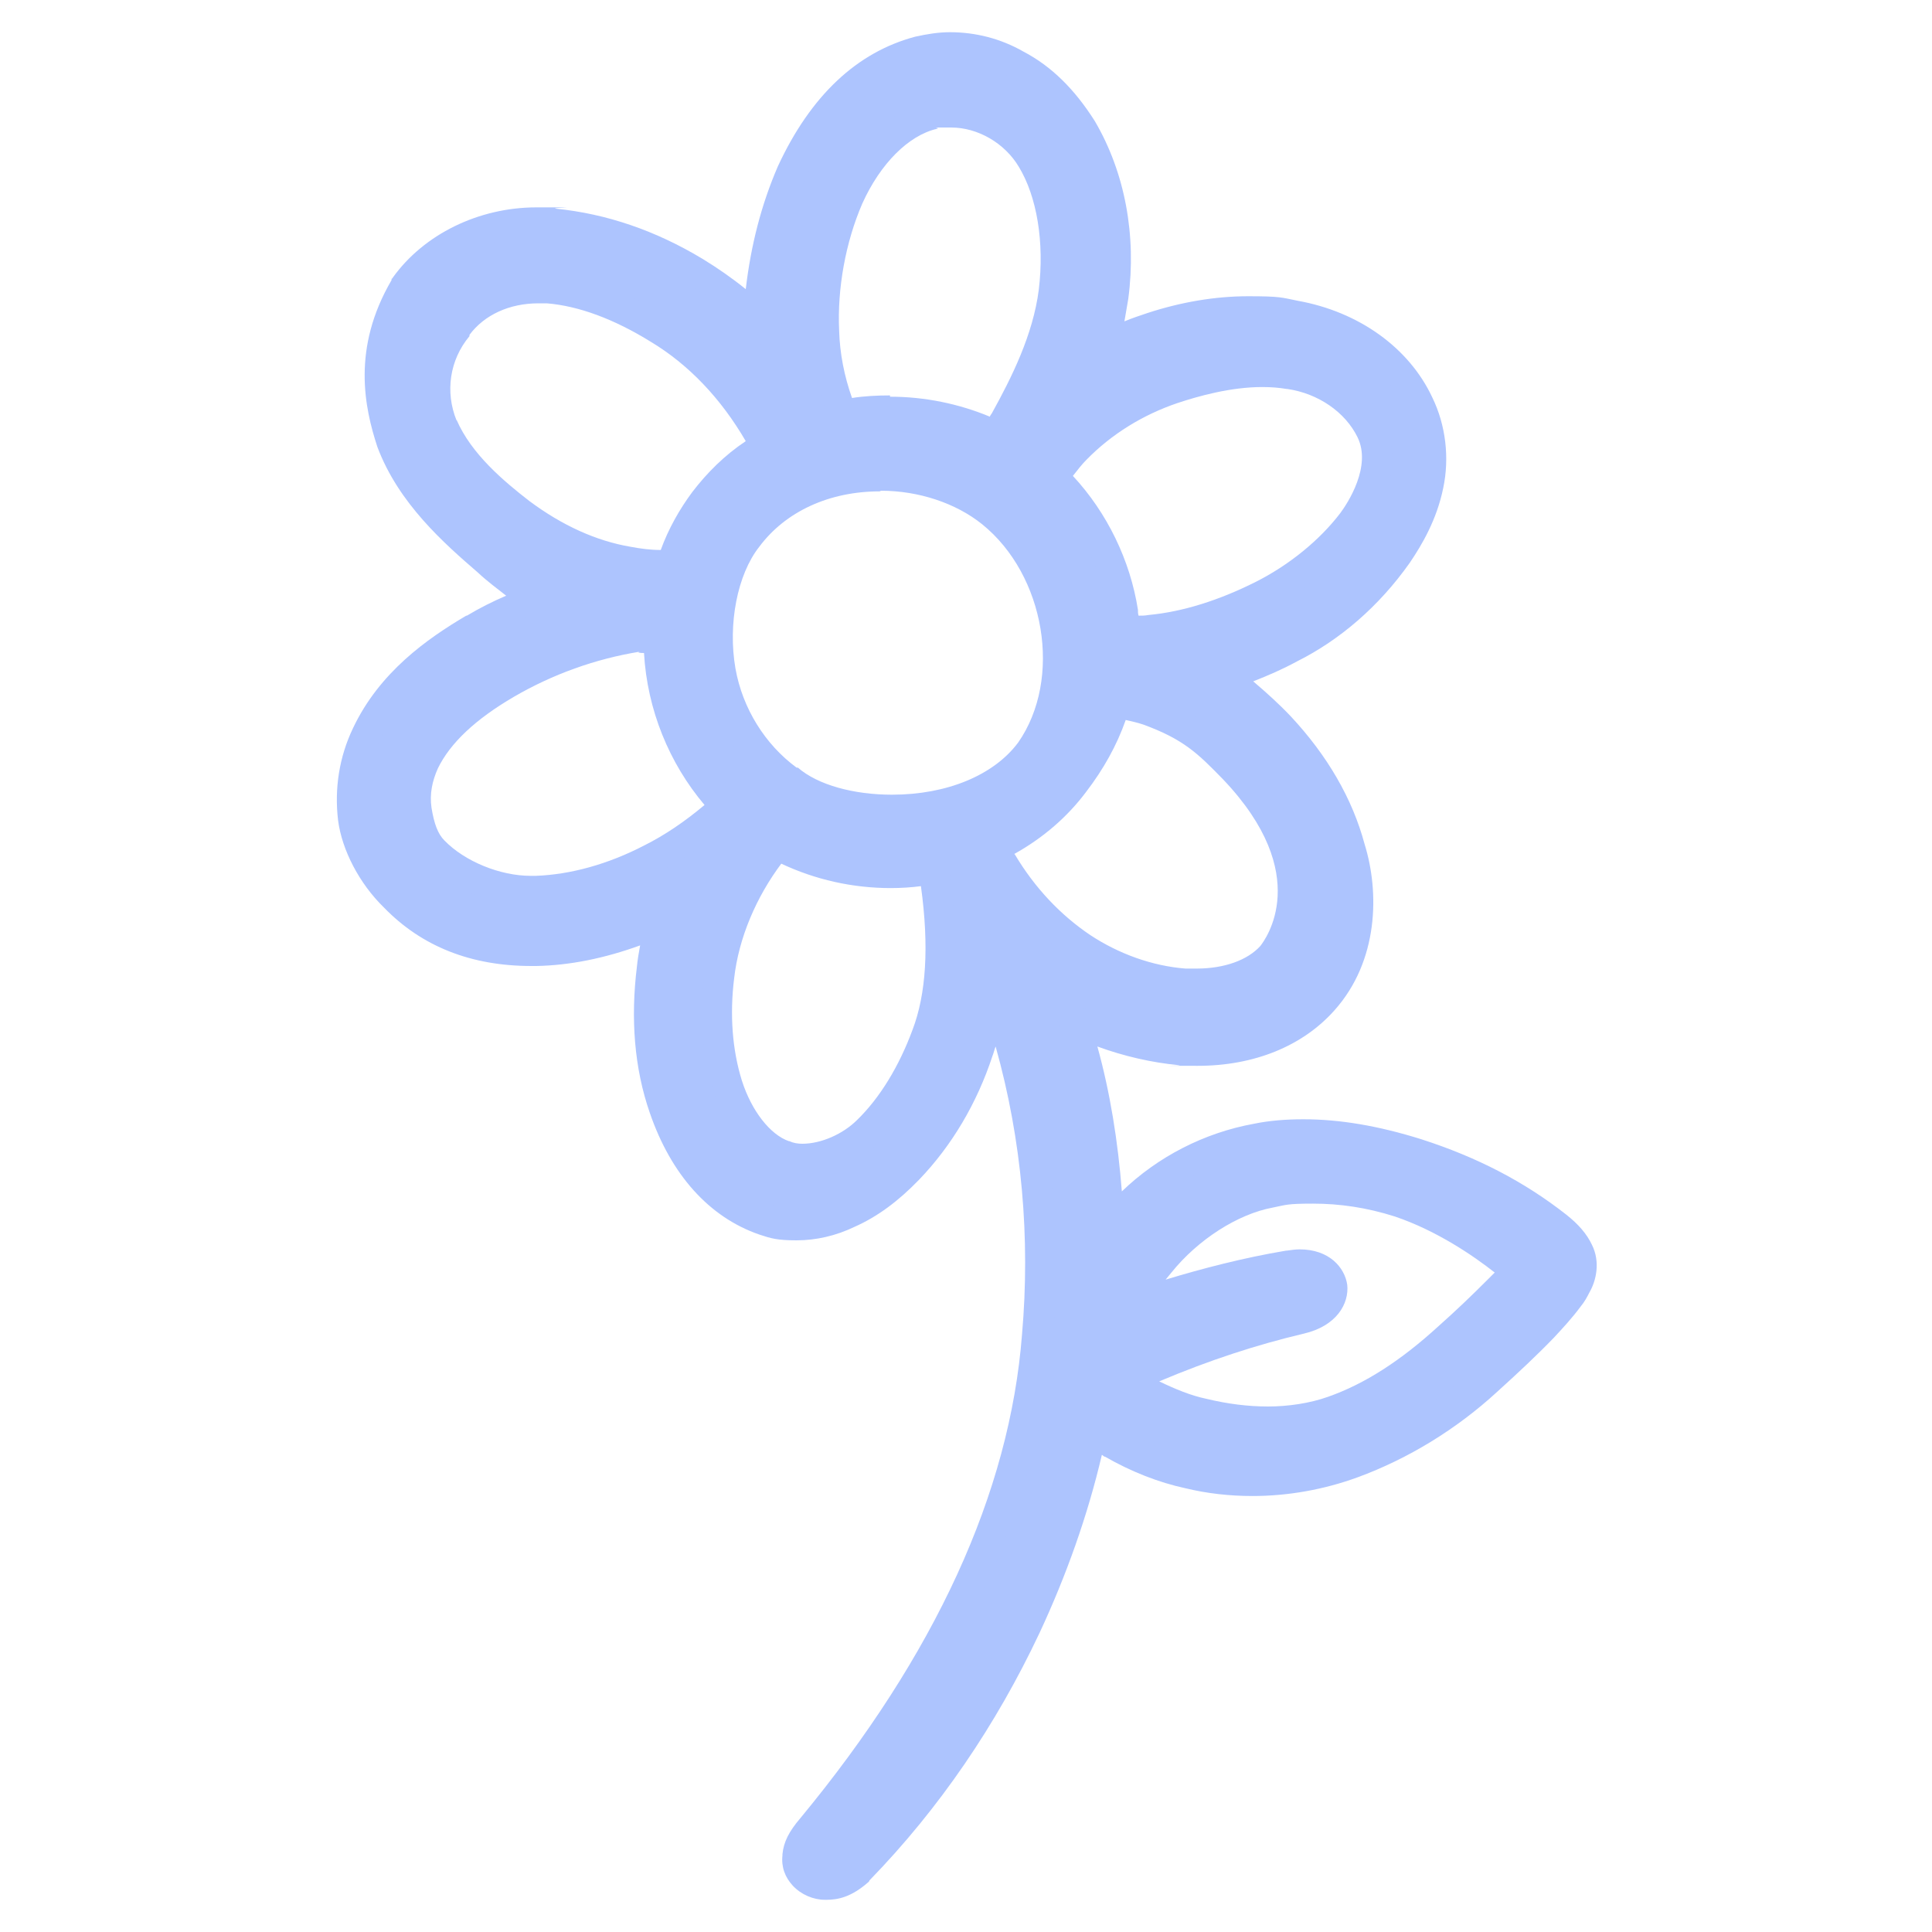
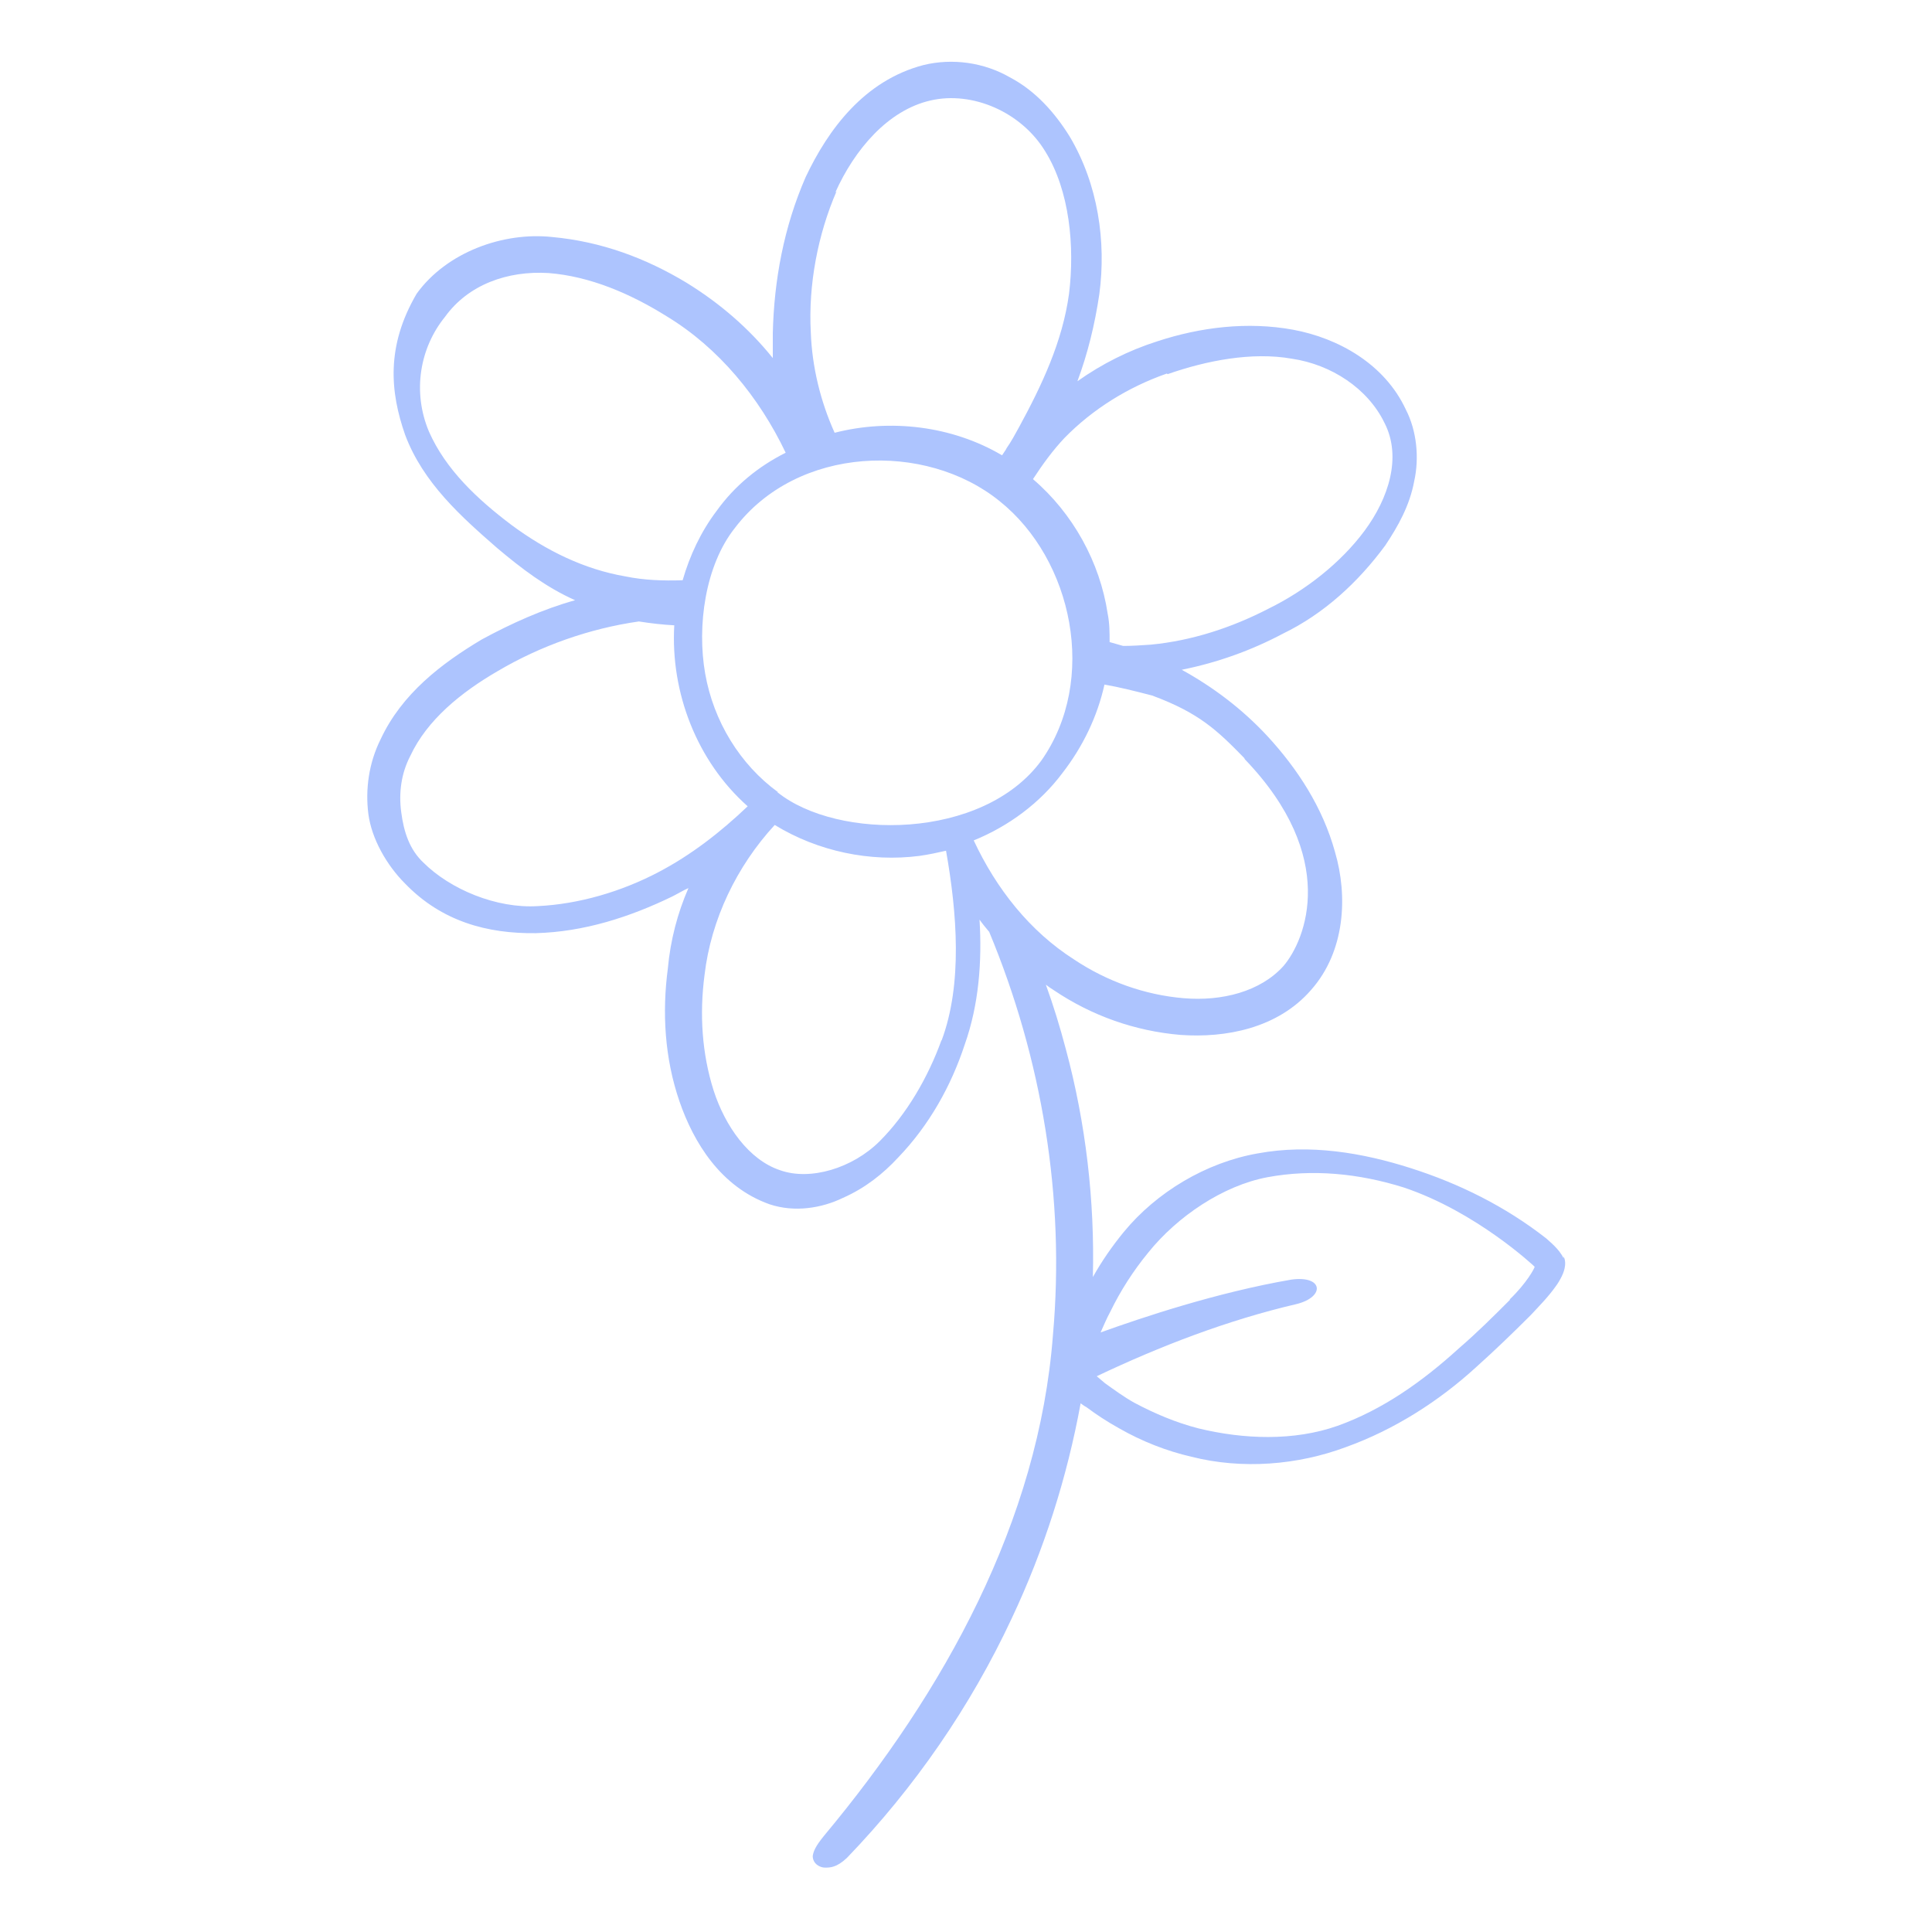
<svg xmlns="http://www.w3.org/2000/svg" id="Flower" version="1.1" viewBox="0 0 300 300">
  <defs>
    <style>
      .st0 {
        fill: #adc4fe;
      }
    </style>
  </defs>
-   <path class="st0" d="M128.1,295c-1.8,0-3.7-.8-5-2.2-1.2-1.3-1.8-2.9-1.6-4.7h0c0-.1,0-.2,0-.2.2-1.9,1-3.5,2.8-5.6,20.9-25.3,32.5-50.5,34.4-75.1,1.3-14.9,0-30.1-4.1-44.7-.2.5-.3,1-.5,1.5-2.4,7.3-6.3,13.9-11.4,19.2-3.2,3.3-6.4,5.7-10,7.3-2.9,1.4-6,2.1-9,2.1s-4-.3-5.8-.9c-7.8-2.7-13.7-9.3-17-18.9-2.4-6.9-3-14.6-2-22.7.1-1.1.3-2.2.5-3.3-5.5,2-10.9,3.1-16.1,3.2-.3,0-.6,0-.8,0-9.3,0-17-3-22.9-9.1-3.8-3.7-6.5-8.9-7.1-13.5-.6-5,.2-9.9,2.3-14.3,4.1-8.7,11.5-13.9,17.6-17.5h.1c2-1.2,4-2.2,6.1-3.1-1.4-1.1-2.9-2.2-4.4-3.6-5.2-4.5-12.3-10.7-15.6-19.5h0c-2-6.1-4-15.3,2.2-25.9v-.2c.1,0,.2-.2.2-.2,4.8-6.7,13.3-10.9,22.3-10.9s2,0,3,.2c7.9.8,15.5,3.4,22.8,7.8,2.3,1.4,4.6,3,6.7,4.7.8-6.8,2.4-13.1,5-19.1h0c5.1-11,12.3-17.7,21.3-20.1,1.8-.4,3.6-.7,5.4-.7,4,0,7.9,1,11.4,3,4.4,2.3,8,5.9,11.1,10.8h0c4.7,8,6.5,17.8,5.2,27.6-.2,1.2-.4,2.4-.6,3.5,1.2-.5,2.4-.9,3.6-1.3,5.2-1.7,10.5-2.6,15.6-2.6s5.2.2,7.7.7c9.5,1.7,17.3,7.3,20.9,15,2.1,4.3,2.7,9.4,1.7,14.1-1,4.9-3.3,8.8-5.2,11.6h0c-4.8,6.8-10.9,12-17.5,15.3-2.2,1.2-4.5,2.2-6.8,3.1,2,1.7,4,3.5,5.8,5.4,5.7,6.1,9.6,12.8,11.5,19.9,2.3,7.4,2.2,18.1-4.7,25.8-4.9,5.5-12.4,8.6-21.2,8.6s-1.9,0-2.9-.1c-4.3-.4-8.6-1.4-12.7-2.9,2,7.2,3.2,14.8,3.8,22.5,5.6-5.4,12.8-9.1,20.5-10.5,2.4-.5,5-.7,7.7-.7,5.6,0,11.6,1,18.3,3.1,8.7,2.8,16,6.6,22.5,11.7,1.9,1.5,3.2,3,4,4.7,1.3,2.6.7,5.5-.4,7.4-.4.8-.8,1.5-1.3,2.1-1.4,1.9-2.9,3.5-4.2,4.9-2.7,2.8-5.6,5.5-8.8,8.4-6.3,5.8-13.8,10.4-21.7,13.3-5.2,1.9-10.8,2.9-16.3,2.9h0c-3.6,0-7.1-.4-10.4-1.2-4.2-.9-8.5-2.6-12.5-4.9-.2,0-.3-.2-.5-.3-2.2,9.4-5.5,18.7-9.7,27.7-6.7,14.2-15.5,27.2-26.4,38.4h0c0,.1-.1.2-.1.2-2.7,2.4-4.8,2.8-6.6,2.8ZM180,214.5c2.5,1.2,4.9,2.2,7.3,2.7,3.3.8,6.5,1.2,9.6,1.2s6.5-.5,9.3-1.5c5.7-2,11.3-5.6,17.2-11h0c2.7-2.4,5-4.6,7.8-7.4.3-.3.6-.6.9-.9-3.3-2.6-9-6.5-15.5-8.7-4.4-1.4-8.6-2-12.7-2s-4.2.2-6.2.6c-5.5,1-11.7,5-15.8,10.1-.3.4-.6.7-.9,1.1,5.6-1.7,12.1-3.4,18.7-4.5h.1c.7-.1,1.4-.2,2-.2,4.6,0,7,2.8,7.4,5.5.3,2.9-1.6,6.4-6.8,7.6-7.2,1.7-14.6,4.1-22.4,7.4ZM121.4,134c-4,5.3-6.7,11.7-7.4,17.9-.7,5.6-.3,11.1,1.2,15.9,1.5,4.7,4.4,8.4,7.3,9.4h.1c.6.3,1.3.4,2,.4,2.9,0,6.3-1.5,8.5-3.7,3.5-3.4,6.5-8.3,8.6-14,2.1-5.5,2.6-12.9,1.3-22.3-1.5.2-3.1.3-4.7.3-5.9,0-11.7-1.3-17-3.8ZM157.6,132.7c3.1,5.2,7.1,9.4,11.7,12.5,4.4,2.9,9.6,4.8,14.8,5.2.6,0,1.1,0,1.7,0,4.3,0,7.9-1.3,9.9-3.5.7-.9,8.4-11-5.8-25.9-3.9-4-6.1-6.2-12.4-8.5-.9-.3-1.8-.5-2.7-.7-1.4,4-3.5,7.7-6.1,11.1-2.9,3.9-6.7,7.2-11.2,9.7ZM99.3,101.2c-6.8,1.1-13.5,3.5-19.5,7-6,3.5-9.9,7.2-11.8,11.1-.9,2-1.3,4-1,6.1.4,2.5,1,4.1,2,5.1h0c3.2,3.3,8.7,5.5,13.4,5.5s.5,0,.8,0h0c5.4-.2,11.2-1.8,16.8-4.7,3.2-1.6,6.3-3.7,9.4-6.3-5.5-6.5-8.9-14.8-9.4-23.6-.3,0-.6,0-.9-.1ZM136.6,76.3c-7.8,0-14.6,3.1-18.7,8.6h0c-3.4,4.3-4.9,12-3.7,18.9,1.1,6.2,4.6,11.8,9.5,15.4h.2c3.1,2.7,8.7,4.2,14.6,4.2,8.5,0,15.8-3,19.6-8.1,6.9-9.9,4.2-26-5.6-33.9-4.1-3.3-9.9-5.2-15.7-5.2ZM166.6,73.9c5.3,5.7,8.9,13.1,10.1,20.8,0,.3,0,.6.1.9.5,0,1,0,1.5-.1,5.4-.5,11-2.3,16.6-5.1h0c5.2-2.6,10-6.5,13.2-10.7,1.2-1.6,4.9-7.3,2.7-11.8-1.9-3.9-6.1-6.8-10.9-7.5h-.1c-1.2-.2-2.4-.3-3.8-.3-4.9,0-9.9,1.4-13.2,2.5-5.3,1.8-10.2,4.8-14.1,8.8-.7.7-1.4,1.6-2.1,2.5ZM70.9,65.2c2.3,5.3,7.3,9.5,11.3,12.6,5.1,3.8,10.4,6.2,15.7,7.1,1.6.3,3.1.5,4.7.5,1.2-3.3,2.9-6.3,4.9-9,2.3-3,5-5.7,8.3-7.9-3.9-6.7-8.9-11.9-14.7-15.4-5.8-3.6-11.3-5.6-16.2-6-.4,0-.9,0-1.3,0-4.5,0-8.4,1.8-10.7,4.9v.2c-3.1,3.7-3.8,8.7-2,13.1ZM138.2,61.6c5.4,0,10.7,1.1,15.5,3.1,0-.1.3-.5.3-.5,3.1-5.6,6.4-12.2,7.3-19.2.9-7.4-.3-14.5-3.1-19.1-2.2-3.7-6.4-6.1-10.5-6.1s-1.5,0-2.2.2c-4.4,1-8.8,5.4-11.6,11.6-2.6,6-3.9,13.2-3.6,19.7.1,3.6.8,7.1,2,10.5,1.9-.3,3.9-.4,5.9-.4Z" />
  <path class="st0" d="M242.8,195.4c-.7-1.5-2.3-2.7-2.7-3.1-6.4-5-13.5-8.5-21-10.9-7.5-2.4-15.7-3.8-23.8-2.3-8,1.4-15.7,6-20.8,12.2-1.8,2.2-3.4,4.5-4.8,7,.3-11.9-1.1-23.9-4.2-35.4-.9-3.4-1.9-6.7-3.1-10,.4.3.8.6,1.3.9,5.8,3.9,12.5,6.3,19.6,6.9,7,.5,15.1-1,20.3-7,5.3-6,5.7-14.6,3.7-21.4-1.9-6.9-5.8-12.9-10.5-18-3.9-4.2-8.4-7.6-13.3-10.3,5.5-1.1,10.8-3,15.7-5.6,6.4-3.1,11.7-8,15.9-13.7,2-3,3.8-6.2,4.5-10,.8-3.6.4-7.8-1.3-11.1-3.3-7.1-10.5-11.1-17.5-12.4-7.1-1.3-14.4-.4-21.1,1.8-4.4,1.4-8.6,3.5-12.4,6.2,1.6-4.3,2.7-8.8,3.4-13.5,1.1-8.2-.2-17.1-4.6-24.5-2.3-3.7-5.3-7.1-9.3-9.2-4-2.3-8.9-3-13.4-1.9-9.2,2.4-14.8,10-18.3,17.4-3.4,7.8-4.9,16-5.1,24.2,0,1.3,0,2.6,0,3.9-3.7-4.6-8.2-8.5-13.4-11.7-6.3-3.8-13.2-6.4-20.9-7.1-7.5-.8-16.3,2.3-21,8.8-4.8,8.2-4.1,15.3-1.8,21.9,2.8,7.5,8.8,12.8,14.3,17.6,3.8,3.2,7.6,6.1,12.1,8.1-5,1.4-9.9,3.6-14.5,6.1-6.2,3.7-12.4,8.4-15.7,15.5-1.8,3.6-2.4,7.7-1.9,11.6.5,3.8,2.8,7.9,5.7,10.8,5.7,5.9,12.8,7.8,20.3,7.7,7.5-.2,14.6-2.5,21.2-5.7.8-.4,1.6-.9,2.5-1.3-1.7,3.9-2.8,8.1-3.2,12.5-.9,6.8-.5,13.9,1.8,20.6,2.2,6.4,6.4,13.3,14,16,3.9,1.3,8.1.6,11.4-1,3.4-1.5,6.2-3.7,8.6-6.3,4.8-5,8.2-11.1,10.3-17.5,2.2-6.2,2.7-12.9,2.3-19.4.5.7,1,1.3,1.5,1.9,8.2,19.7,11.8,41.3,9.9,62.6-2.2,28.9-16.9,55.4-35.5,77.7-1.4,1.7-1.7,2.5-1.8,3.2,0,1.2,1.1,1.8,1.9,1.8s1.8,0,3.4-1.5c10.5-10.9,19.2-23.5,25.6-37.2,5-10.6,8.6-21.9,10.7-33.4.5.4.9.6.9.6,1.6,1.2,3.3,2.3,5.1,3.3,3.5,2,7.3,3.5,11.2,4.4,7.9,2,16.5,1.3,24-1.5,7.5-2.7,14.4-7.1,20.2-12.4,2.9-2.6,5.7-5.3,8.5-8.1,1.3-1.4,2.7-2.8,3.9-4.5.3-.4.6-.9.9-1.5.2-.4.9-1.9.3-3.1h0ZM120.8,123c-5.9-4.3-10-11-11.3-18.4-1.3-7.4,0-16.8,4.6-22.6,9.7-12.8,29.6-13.5,41.1-4.2,11.4,9.1,15.3,27.8,6.5,40.3-9.1,12.4-31.7,12.4-41,4.9ZM193.3,117.9c14.6,15.2,9.5,28,6,32.1-3.6,4-9.6,5.5-15.5,5-6-.5-11.9-2.6-17-6-6.9-4.4-12.1-11-15.6-18.5,5.4-2.2,10.3-5.8,13.8-10.5,3.1-4,5.4-8.7,6.5-13.7,2.3.4,4.7,1,7.4,1.7,7.3,2.7,10.1,5.4,14.3,9.7h0ZM181.3,58.1c6-2.1,13.1-3.5,19.3-2.4,6.1.9,11.8,4.6,14.4,10,2.7,5.3.6,11.7-3.1,16.7-3.7,5-9.2,9.3-14.9,12.1-5.8,3-12,5-18.3,5.6-1.4.1-2.9.2-4.3.2-.7-.2-1.4-.4-2.1-.6,0-1.5,0-2.9-.3-4.4-1.2-8-5.4-15.6-11.6-20.9,1.5-2.3,3.1-4.5,4.9-6.4,4.4-4.5,9.9-7.9,15.9-10h0ZM129.7,29.9c3-6.7,8.2-12.8,14.8-14.3,6.5-1.5,14.1,1.8,17.8,7.9,3.8,6.1,4.6,14.8,3.7,22.1-1,7.4-4.2,14.2-7.8,20.8-.6,1.1-1.2,2.2-1.9,3.2,0,0,0,0-.1.2-.2.3-.4.6-.6.9-7.8-4.6-17.4-5.7-26-3.5-2.2-4.9-3.5-10.2-3.7-15.6-.4-7.4,1.1-15.2,4-21.9ZM79.4,81.5c-5.3-4-10.2-8.6-12.8-14.5-2.6-6.2-1.4-13,2.5-17.8,3.6-5,9.7-7.2,16.1-6.8,6.4.5,12.7,3.2,18.3,6.7,8.1,4.9,14.4,12.6,18.5,21.2-4.2,2.1-7.9,5.1-10.7,9-2.5,3.3-4.2,7-5.3,10.8-3,.1-6,0-8.9-.6-6.4-1.1-12.3-4-17.7-8ZM102.3,135.4c-5.9,3.1-12.5,5-18.8,5.3-6.4.4-13.6-2.6-17.8-6.8-2.1-2-3-4.7-3.4-7.8-.4-3,0-6,1.4-8.7,2.6-5.6,7.9-9.9,13.6-13.2,6.6-3.9,14.2-6.6,21.9-7.7h0c1.9.3,3.7.5,5.5.6-.6,10.4,3.5,21.1,11.4,28.1-4.2,4-8.8,7.6-14,10.3ZM146.2,161.5c-2.1,5.8-5.4,11.5-9.6,15.7-4.2,4.2-10.8,6.2-15.5,4.5-4.8-1.6-8.5-6.8-10.3-12.4-1.8-5.7-2.2-11.8-1.4-17.9,1-8.6,5-16.9,10.9-23.3,6.7,4.1,14.8,5.8,22.5,4.8,1.4-.2,2.8-.5,4.1-.8,1.7,9.6,2.6,20.7-.7,29.5ZM234.5,201.8c-2.7,2.7-5.1,5.1-8,7.6-5.6,5.1-11.8,9.5-18.8,12-6.8,2.4-14.6,2.1-21.6.4-3.5-.9-6.8-2.3-10-4-1.6-.9-3.1-2-4.5-3,0,0-.6-.5-1.3-1.1,9.9-4.7,20.3-8.7,31-11.2,4.5-1.1,4.2-4.5-.8-3.8-11.6,2-23.2,5.9-29.6,8.2.5-1.1.9-2.1,1.5-3.2,1.6-3.3,3.6-6.4,5.9-9.2,4.5-5.6,11.6-10.4,18.5-11.7,7-1.3,14.2-.6,21.2,1.6,11.3,3.8,20.2,12.2,20.3,12.3,0,.2-1.2,2.5-3.9,5.1h0Z" />
</svg>